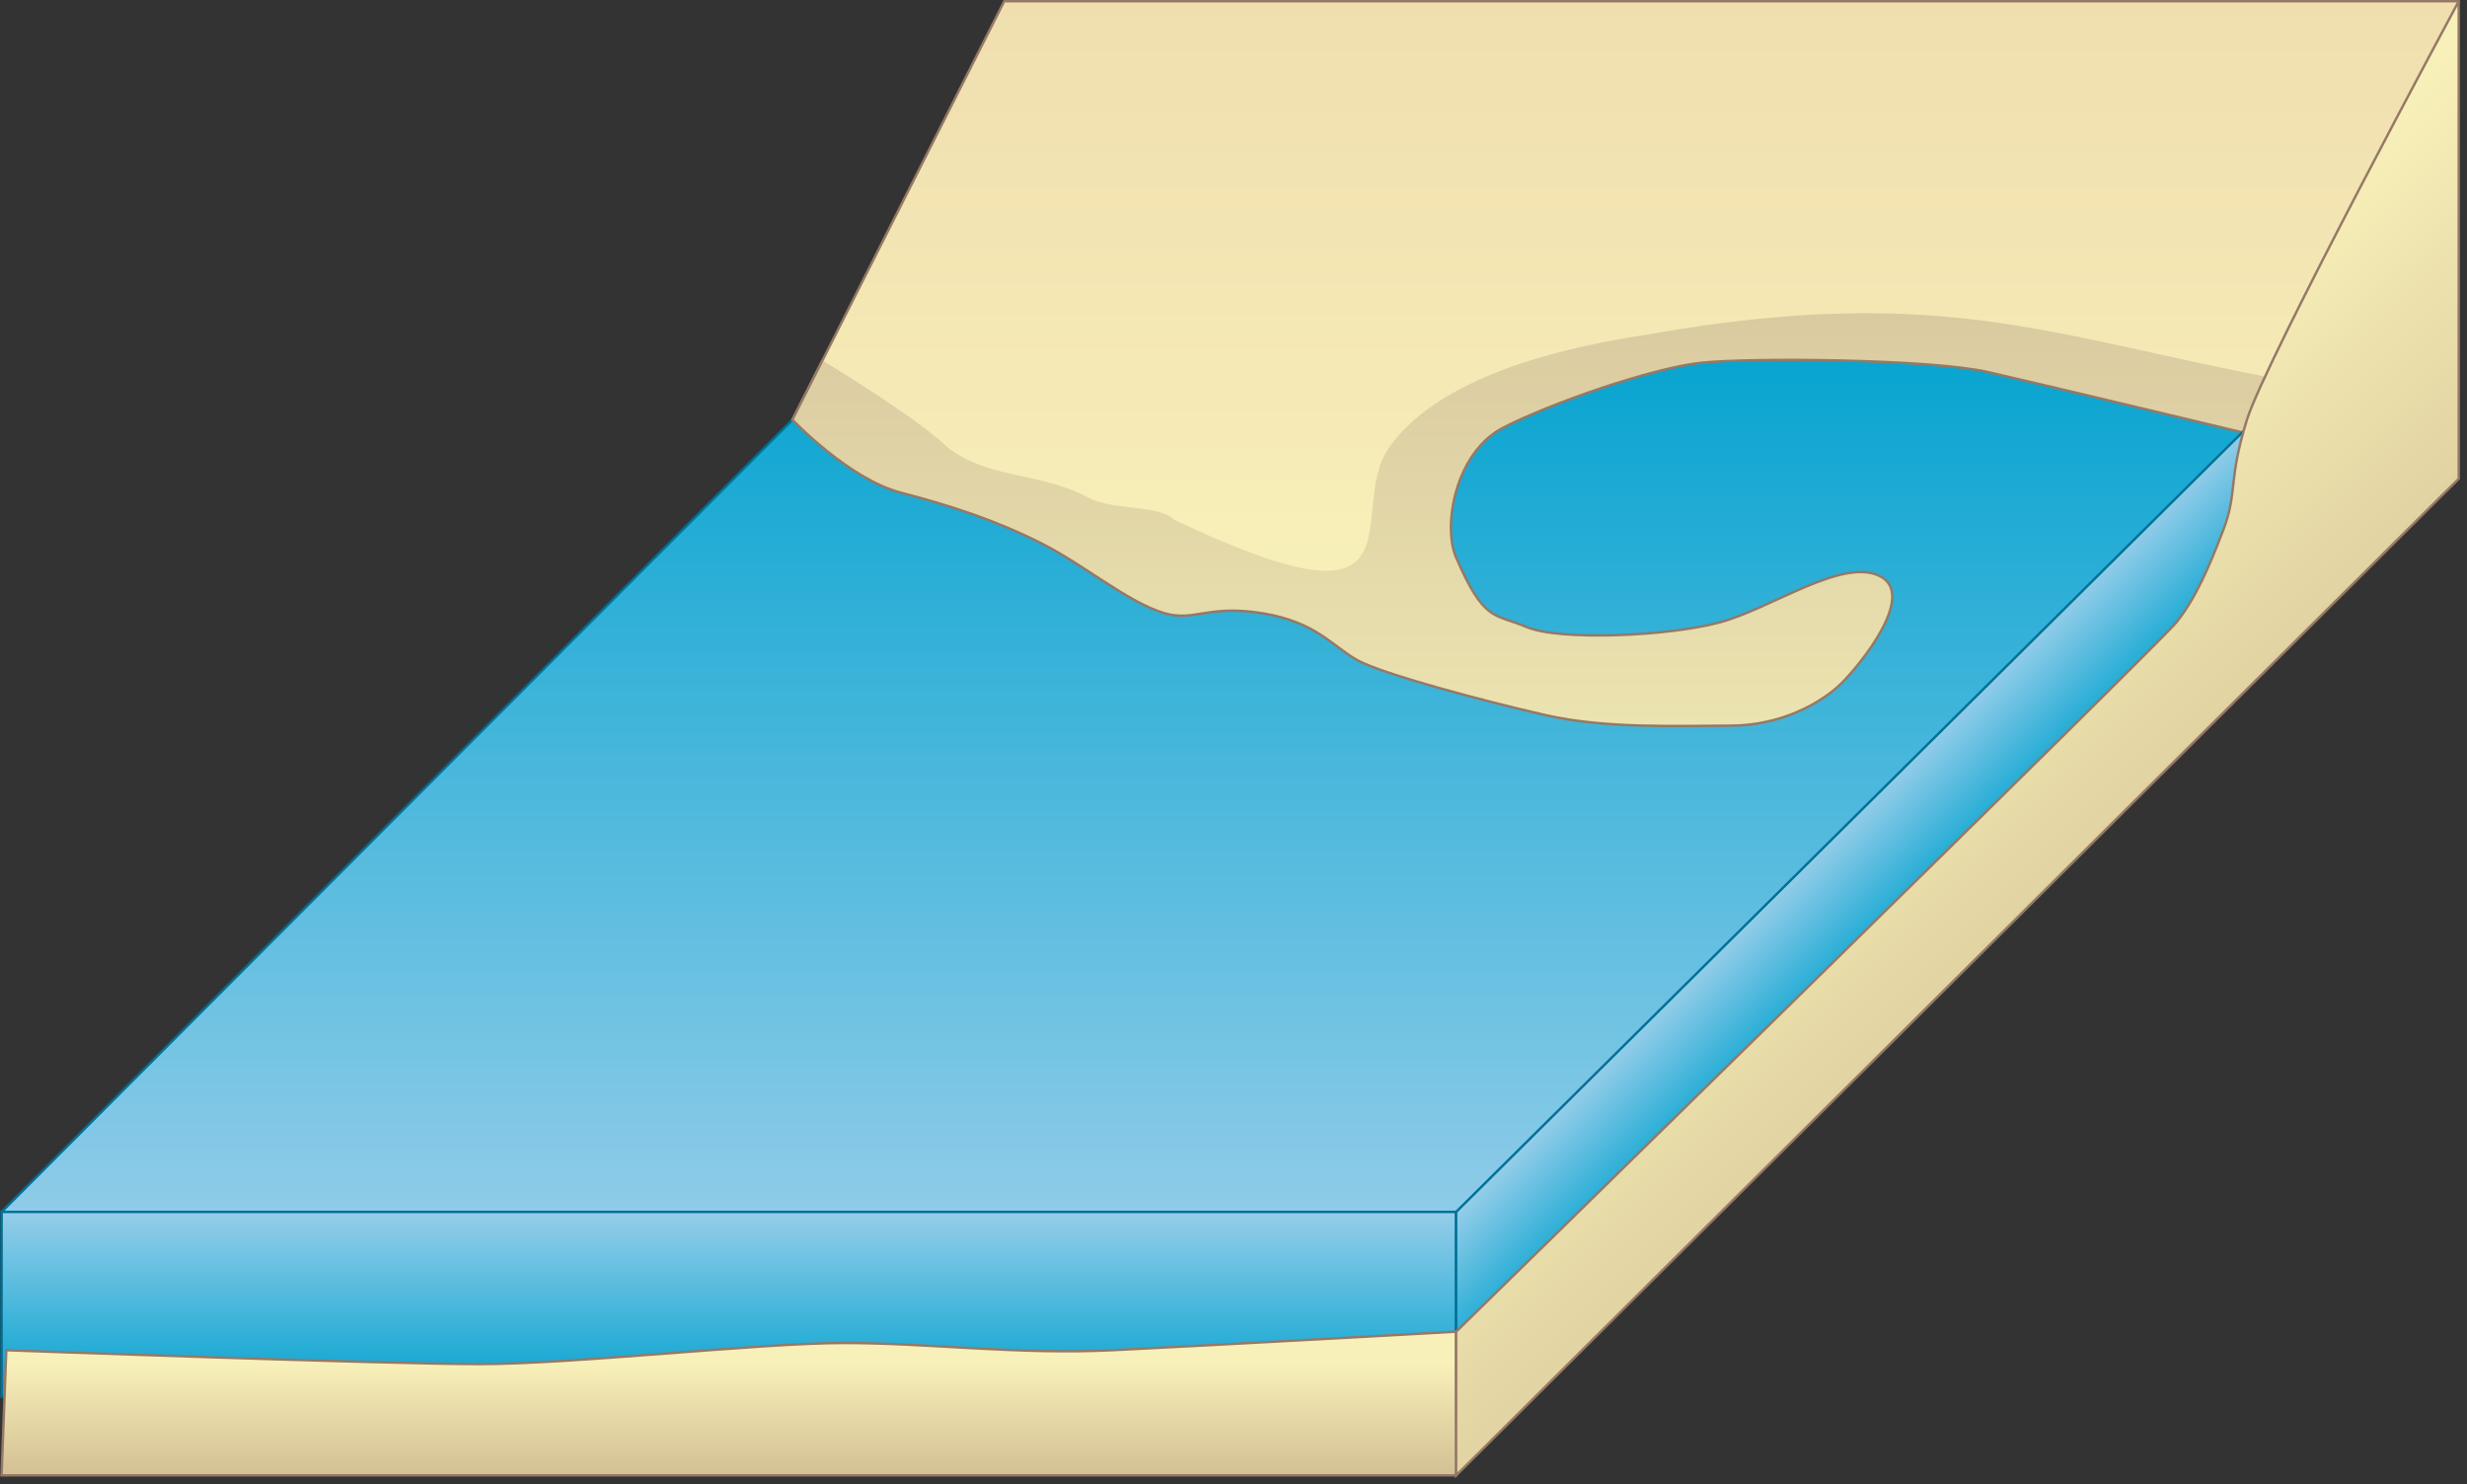
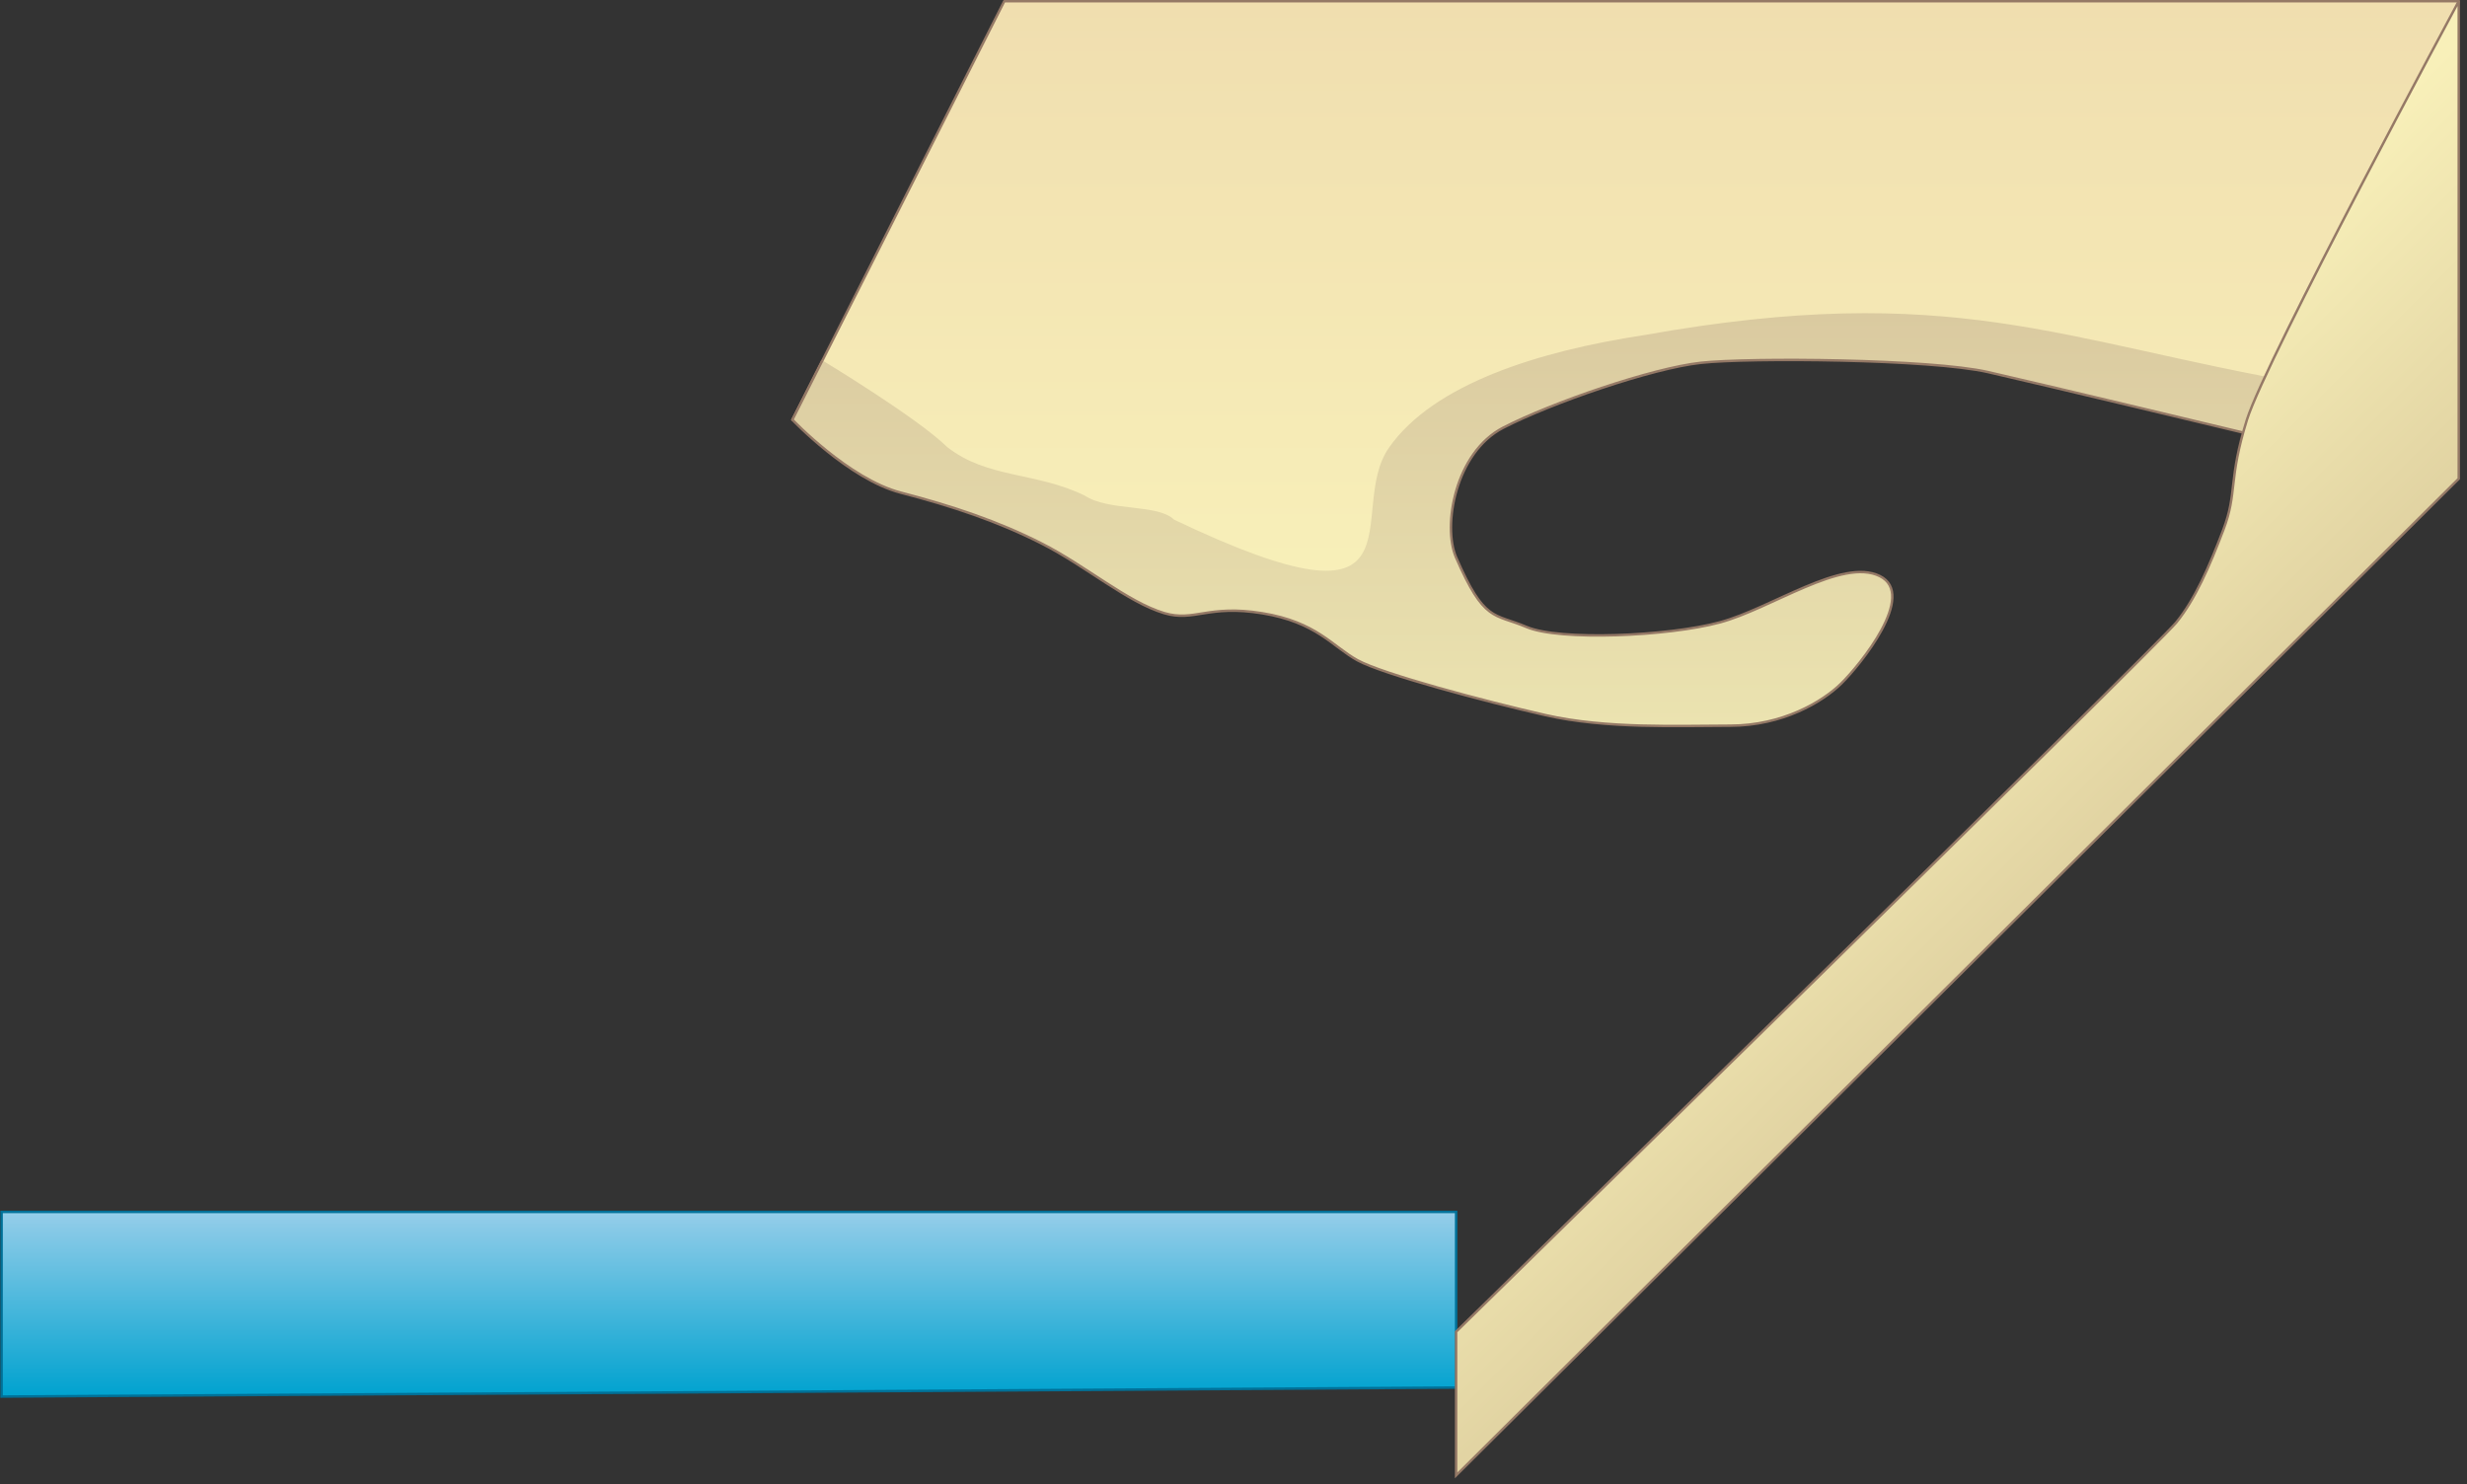
<svg xmlns="http://www.w3.org/2000/svg" xmlns:ns1="https://ian.umces.edu/media-library/" x="0px" y="0px" width="502" height="302" viewBox="0 0 502 302" xml:space="preserve">
  <rect x="0" y="0" width="502" height="302" fill="#333333" stroke="none" />
  <title>Coastline 3D: spit formation</title>
  <desc>
    <ns1:title>Coastline 3D: spit formation</ns1:title>
    <ns1:descr>Illustration of coastline base with spit formation</ns1:descr>
    <ns1:scene>
      <ns1:contains>diagram, template, base, ecosystem, aquatic, coastal, marine, coastline, spit, formation</ns1:contains>
      <ns1:when>2005-03-09</ns1:when>
    </ns1:scene>
  </desc>
  <defs />
  <linearGradient id="ian_symbols_386286210e3506a4356778f895fca21f" y2="62.514" gradientUnits="userSpaceOnUse" x2="235.96" y1="254.97" x1="235.96">
    <stop stop-color="#94CDE9" offset=".006" />
    <stop stop-color="#00A2CF" offset="1" />
  </linearGradient>
-   <polygon stroke="#007198" stroke-width=".5" points="161.25 85.418 .324 246.63 6.07 254.97 303.96 252.14 471.59 87.042 448.6 62.513 276.19 70.062" fill="url(#ian_symbols_386286210e3506a4356778f895fca21f)" />
  <linearGradient id="ian_symbols_6c272a579c0de484c9e2624727773517" y2="121.55" gradientUnits="userSpaceOnUse" x2="330.78" y1=".25" x1="330.78">
    <stop stop-color="#F0DEAF" offset="0" />
    <stop stop-color="#F8F0B9" offset="1" />
  </linearGradient>
  <path stroke-linejoin="round" d="m487.87 45.534l12.45-45.284h-295.97l-43.102 85.168s15.548 5.396 26.097 8.141c10.545 2.744 26.568 6.041 35.475 10.563 8.903 4.523 11.911 8.74 19.389 10.971 7.476 2.229 31.241 7.959 37.946 6.092 6.709-1.865 12.809-34.983 21.453-38.595 8.642-3.614 32.946-11.922 42.901-13 9.949-1.082 51.799-1.042 63.521 1.625 11.724 2.667 52.388 9.75 52.388 9.75l20.75-20.336 6.7-15.09z" stroke="#957966" stroke-linecap="round" stroke-width=".5" fill="url(#ian_symbols_6c272a579c0de484c9e2624727773517)" />
  <linearGradient id="ian_symbols_c74f6ad72703e2f4d90e519df5b6056a" y2="147.75" gradientUnits="userSpaceOnUse" x2="315.16" y1="63.736" x1="315.16">
    <stop stop-color="#DACAA0" offset="0" />
    <stop stop-color="#EBE3B0" offset="1" />
  </linearGradient>
  <path d="m305.88 87.042c9.755-5.031 30.275-12.126 40.229-13.207 9.954-1.08 46.706-.78 58.43 1.886 11.722 2.667 51.725 12.265 51.725 12.265l12.816-9.867c-50.033-8.726-71.775-21.125-134.48-9.929-21.448 3.249-42.9 9.929-51.974 22.931-9.074 13 9.073 39.815-43.727 14.625-3.297-3.249-13.196-1.625-18.149-4.875-9.899-4.875-19.797-3.428-28.05-9.929-6.005-5.915-25.347-17.597-25.347-17.597l-6.11 12.073s11.482 12.087 22.028 14.833c10.547 2.744 19.833 5.854 28.731 10.377 8.906 4.521 17.431 11.92 24.908 14.149 6.089 1.819 8.857-1.781 19.931.021 11.072 1.798 14.272 6.749 19.395 9.574 5.129 2.825 25.809 8.332 38.259 11.162 12.452 2.83 27.09 2.148 37.624 2.148 10.537 0 18.729-4.82 22.563-8.594 3.829-3.772 15.487-18.082 7.824-21.856-7.664-3.776-22.033 6.603-32.569 9.433-10.538 2.832-32.566 3.776-39.271.944-6.704-2.832-8.621-.944-14.366-14.152-2.78-6.41-.17-21.384 9.59-26.418z" fill="url(#ian_symbols_c74f6ad72703e2f4d90e519df5b6056a)" />
  <path stroke="#957966" stroke-width=".5" d="m456.26 87.986s-40.003-9.598-51.725-12.265c-11.724-2.667-48.476-2.966-58.43-1.886-9.953 1.08-30.474 8.175-40.229 13.207-9.755 5.034-12.37 20.006-9.578 26.414 5.745 13.208 7.662 11.321 14.366 14.152 6.705 2.832 28.733 1.888 39.271-.944 10.536-2.83 24.905-13.208 32.569-9.433 7.663 3.774-3.995 18.083-7.824 21.856-3.834 3.774-12.025 8.594-22.563 8.594-10.534 0-25.172.682-37.624-2.148-12.45-2.831-33.13-8.337-38.259-11.162-5.122-2.825-8.322-7.776-19.395-9.574-11.074-1.802-13.842 1.798-19.931-.021-7.478-2.229-16.002-9.627-24.908-14.149-8.898-4.523-18.185-7.633-28.731-10.377-10.546-2.746-22.028-14.833-22.028-14.833l6.11-12.073" fill="none" />
  <linearGradient id="ian_symbols_8927bc9de8bec734a173de2bb6229c2b" y2="284.21" gradientUnits="userSpaceOnUse" x2="148.31" y1="246.63" x1="148.31">
    <stop stop-color="#94CDE9" offset=".006" />
    <stop stop-color="#00A2CF" offset="1" />
  </linearGradient>
  <polygon stroke="#007198" stroke-width=".5" points="296.3 282.38 296.3 246.63 .324 246.63 .324 284.21" fill="url(#ian_symbols_8927bc9de8bec734a173de2bb6229c2b)" />
  <linearGradient id="ian_symbols_dcdd8871df5e3734fd51e74d42d323dc" y2="192.49" gradientUnits="userSpaceOnUse" x2="386.18" y1="174.62" x1="368.31">
    <stop stop-color="#94CDE9" offset=".006" />
    <stop stop-color="#00A2CF" offset="1" />
  </linearGradient>
-   <polygon stroke="#007198" stroke-width=".5" points="296.3 282.38 296.3 246.63 458.87 85.418 462.01 115.34" fill="url(#ian_symbols_dcdd8871df5e3734fd51e74d42d323dc)" />
  <linearGradient id="ian_symbols_295806d1fdc0ea442177463847d181c8" y2="271.01" gradientUnits="userSpaceOnUse" x2="148.31" y1="300.25" x1="148.31">
    <stop stop-color="#D3C094" offset="0" />
    <stop stop-color="#F8F0B9" offset=".781" />
  </linearGradient>
-   <path stroke="#957966" stroke-width=".5" d="m296.3 271v29.244h-295.98l.956-25.471s77.154 2.828 96.313 2.828c19.155 0 56.947-4.296 74.187-4.296 17.243 0 35.441 2.408 54.598 1.468 19.16-.93 69.92-3.77 69.92-3.77z" fill="url(#ian_symbols_295806d1fdc0ea442177463847d181c8)" />
  <linearGradient id="ian_symbols_d7a0ecf3bd3ffed4855b8d5bb528a990" y2="126.26" gradientUnits="userSpaceOnUse" x2="374.32" y1="174.84" x1="422.9">
    <stop stop-color="#E1D3A2" offset="0" />
    <stop stop-color="#F8F0B9" offset=".921" />
  </linearGradient>
  <path stroke="#957966" stroke-width=".5" d="m500.32.25v97.17l-204.02 202.83v-29.244s142.72-139.62 146.55-144.34c3.833-4.716 6.704-11.32 9.579-18.869 2.875-7.545.958-10.115 4.789-22.377 3.84-12.268 43.1-85.173 43.1-85.173z" fill="url(#ian_symbols_d7a0ecf3bd3ffed4855b8d5bb528a990)" />
</svg>